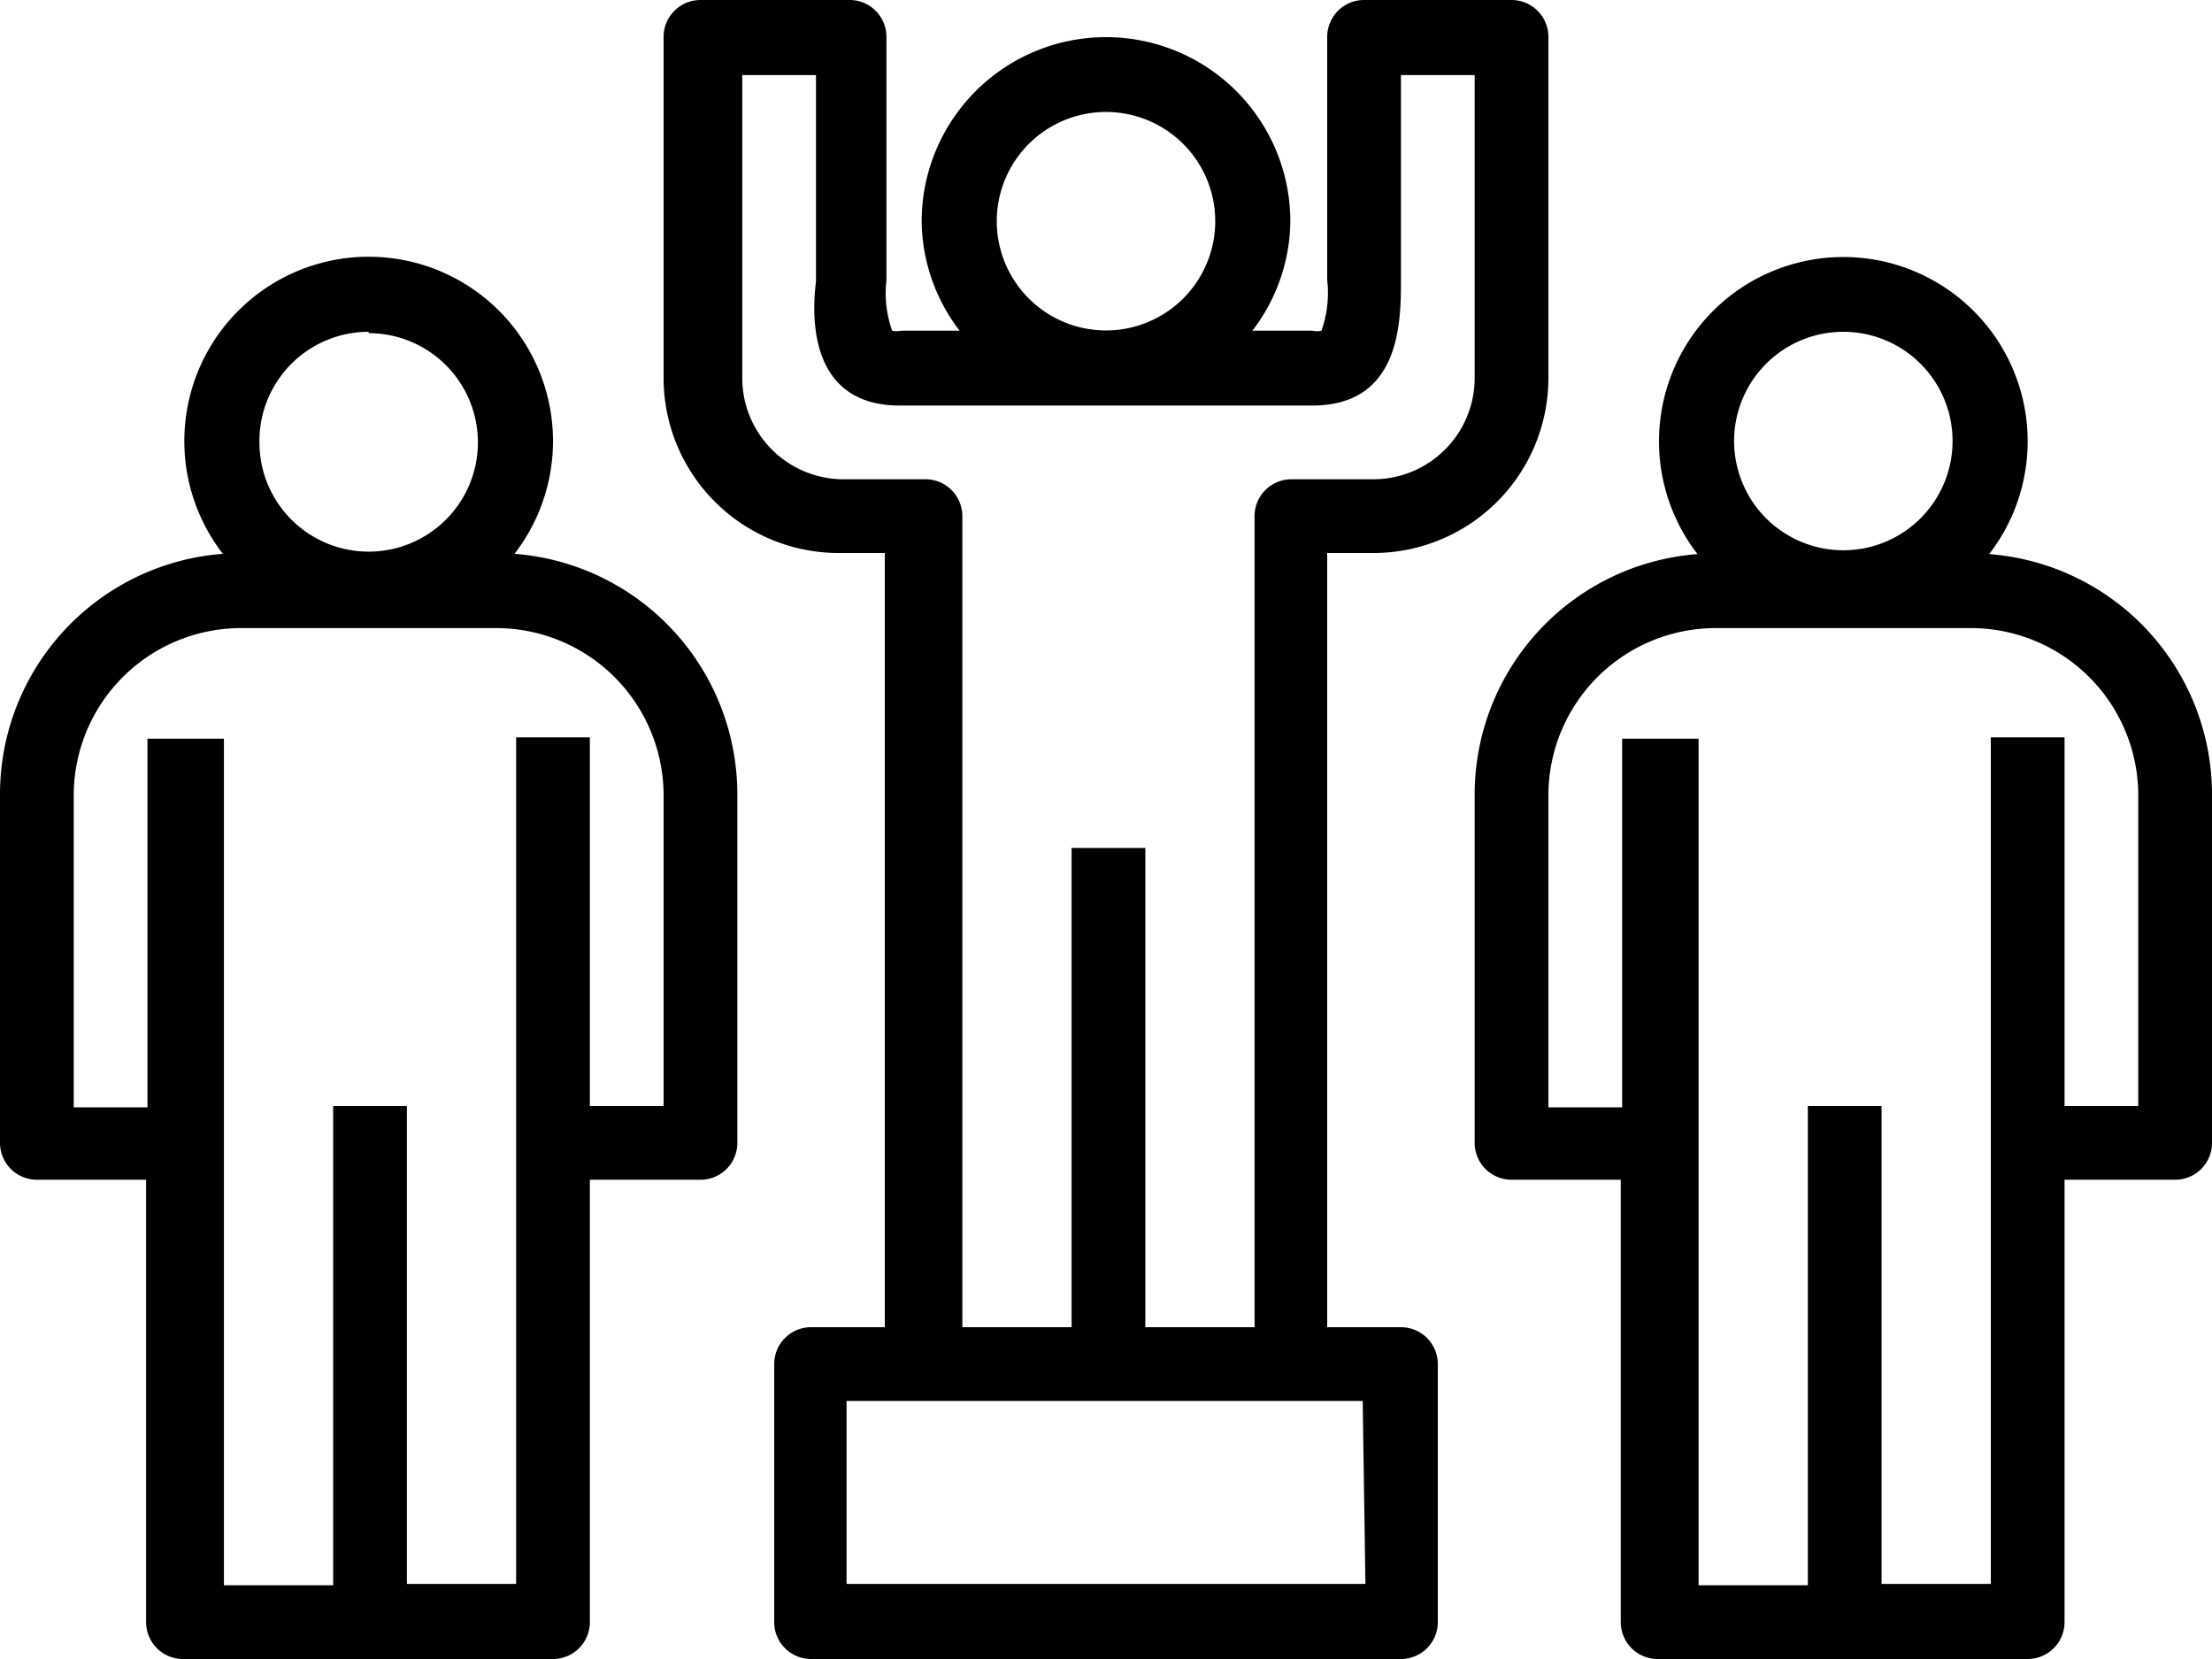
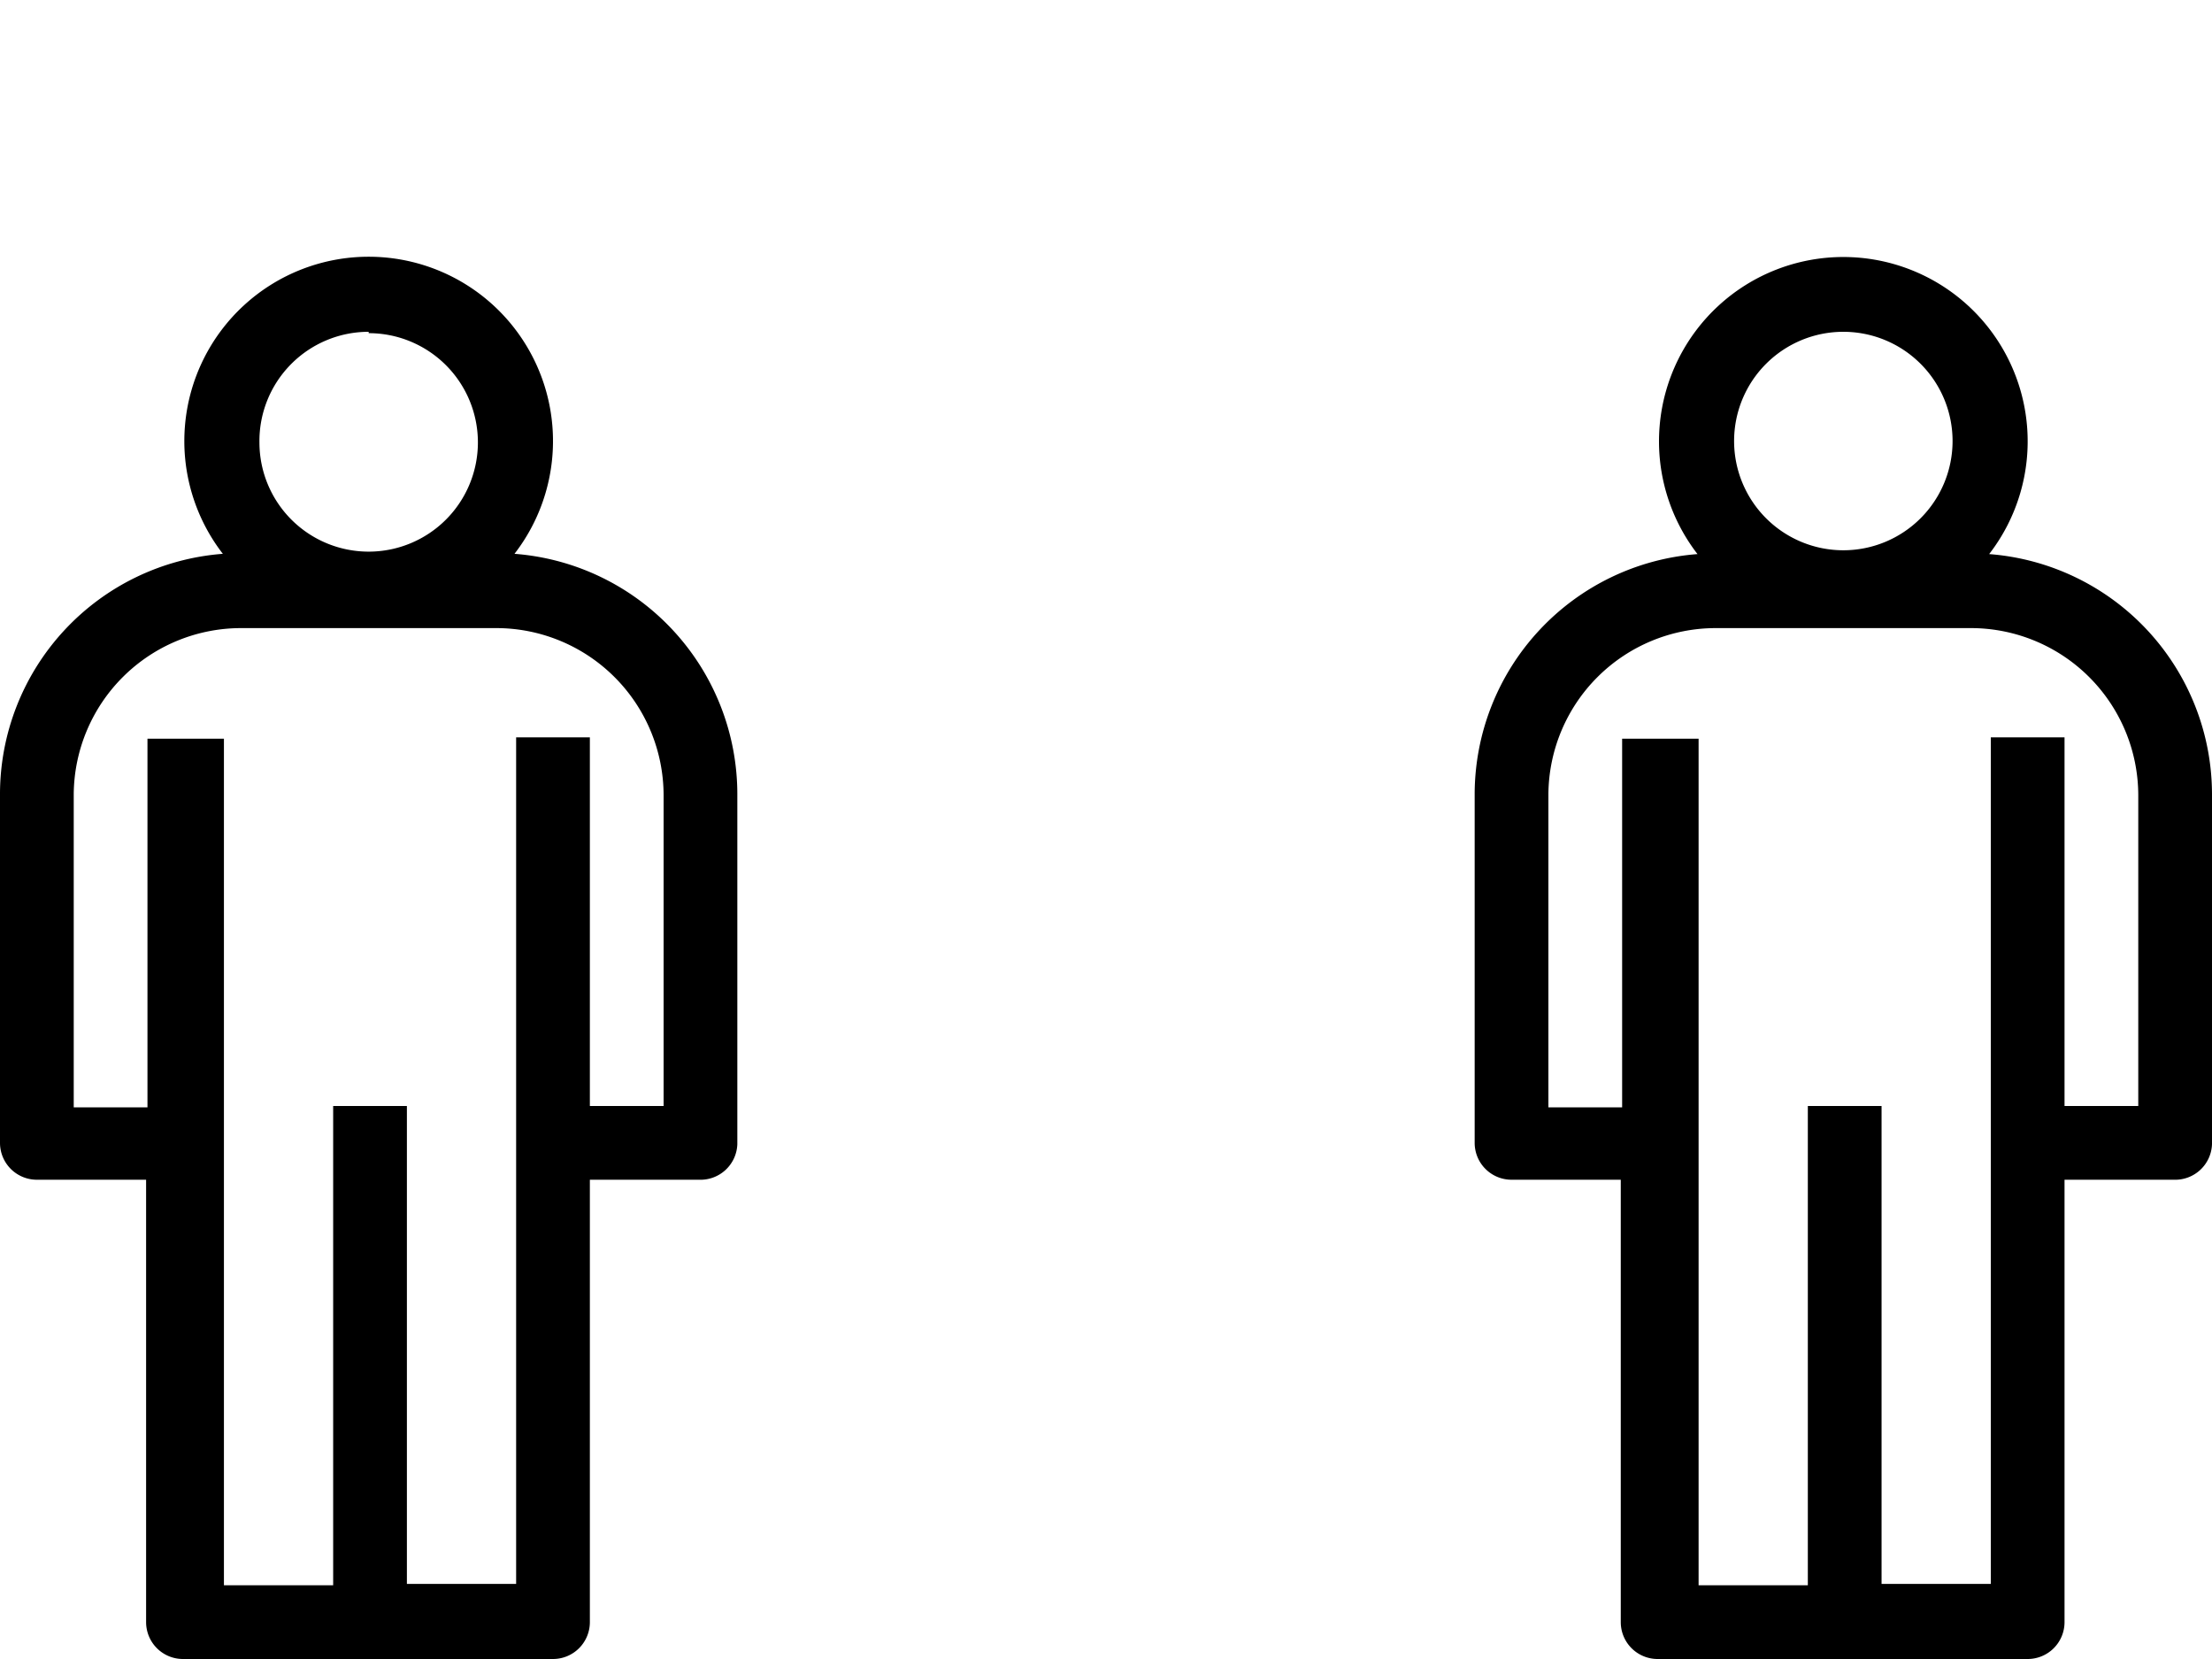
<svg xmlns="http://www.w3.org/2000/svg" viewBox="0 0 81 60.75">
  <title>Личностный рост 1</title>
  <g id="Layer_2" data-name="Layer 2">
    <g id="Layer_1-2" data-name="Layer 1">
      <path d="M1.35,43.2h4V59.4A1.35,1.35,0,0,0,6.7,60.75H20.25A1.35,1.35,0,0,0,21.6,59.4V43.2h4A1.35,1.35,0,0,0,27,41.9s0,0,0-.05V29.07a8.83,8.83,0,0,0-8.16-8.79,6.75,6.75,0,1,0-10.68,0A8.83,8.83,0,0,0,0,29.07V41.85A1.35,1.35,0,0,0,1.35,43.2Zm12.15-31a4,4,0,1,1-4,4h0A4,4,0,0,1,13.5,12.15ZM2.7,29.07A6.13,6.13,0,0,1,8.82,23h9.36a6.13,6.13,0,0,1,6.12,6.12V40.5H21.6V27H18.9V58h-4V40.5H12.2V58.05h-4v-31H5.4v13.5H2.7Z" />
      <path d="M72.84,20.29a6.75,6.75,0,1,0-10.68,0A8.83,8.83,0,0,0,54,29.08V41.85a1.35,1.35,0,0,0,1.35,1.35h4V59.4a1.35,1.35,0,0,0,1.35,1.35H74.25A1.35,1.35,0,0,0,75.6,59.4V43.2h4A1.35,1.35,0,0,0,81,41.9s0,0,0-.05V29.07A8.83,8.83,0,0,0,72.84,20.29ZM67.5,12.15a4,4,0,1,1-4,4h0A4,4,0,0,1,67.5,12.15ZM78.3,40.5H75.6V27H72.9V58h-4V40.5H66.2V58.05h-4v-31H59.4v13.5H56.7V29.07A6.13,6.13,0,0,1,62.82,23h9.36a6.13,6.13,0,0,1,6.12,6.12Z" />
-       <path d="M25.65,0A1.35,1.35,0,0,0,24.3,1.35h0V13.84a6.41,6.41,0,0,0,6.41,6.41H32.4V48.6H29.7a1.35,1.35,0,0,0-1.35,1.35V59.4a1.35,1.35,0,0,0,1.35,1.35H51.3a1.35,1.35,0,0,0,1.35-1.35V49.95A1.35,1.35,0,0,0,51.3,48.6H48.6V20.25h1.69a6.41,6.41,0,0,0,6.41-6.41h0V1.35A1.35,1.35,0,0,0,55.35,0h-5.4A1.35,1.35,0,0,0,48.6,1.35v8.91a4.12,4.12,0,0,1-.21,1.85.75.75,0,0,1-.33,0h-2.2a6.68,6.68,0,0,0,1.39-4,6.75,6.75,0,0,0-13.5,0,6.68,6.68,0,0,0,1.39,4H33a.77.77,0,0,1-.33,0,4.07,4.07,0,0,1-.21-1.84V1.35A1.35,1.35,0,0,0,31.06,0ZM50,58H31V51.3h18.9ZM36.5,8.1a4,4,0,1,1,4,4A4,4,0,0,1,36.5,8.1ZM33,14.85H48.06c3.24,0,3.24-3.1,3.24-4.59V2.75H54V13.84a3.71,3.71,0,0,1-3.71,3.71h-3a1.35,1.35,0,0,0-1.35,1.35V48.6h-4V31.05h-2.7V48.6h-4V18.9a1.35,1.35,0,0,0-1.35-1.35h-3a3.71,3.71,0,0,1-3.71-3.71V2.75h2.7v7.56c-.18,1.44-.18,4.54,3.07,4.54Z" />
    </g>
  </g>
</svg>